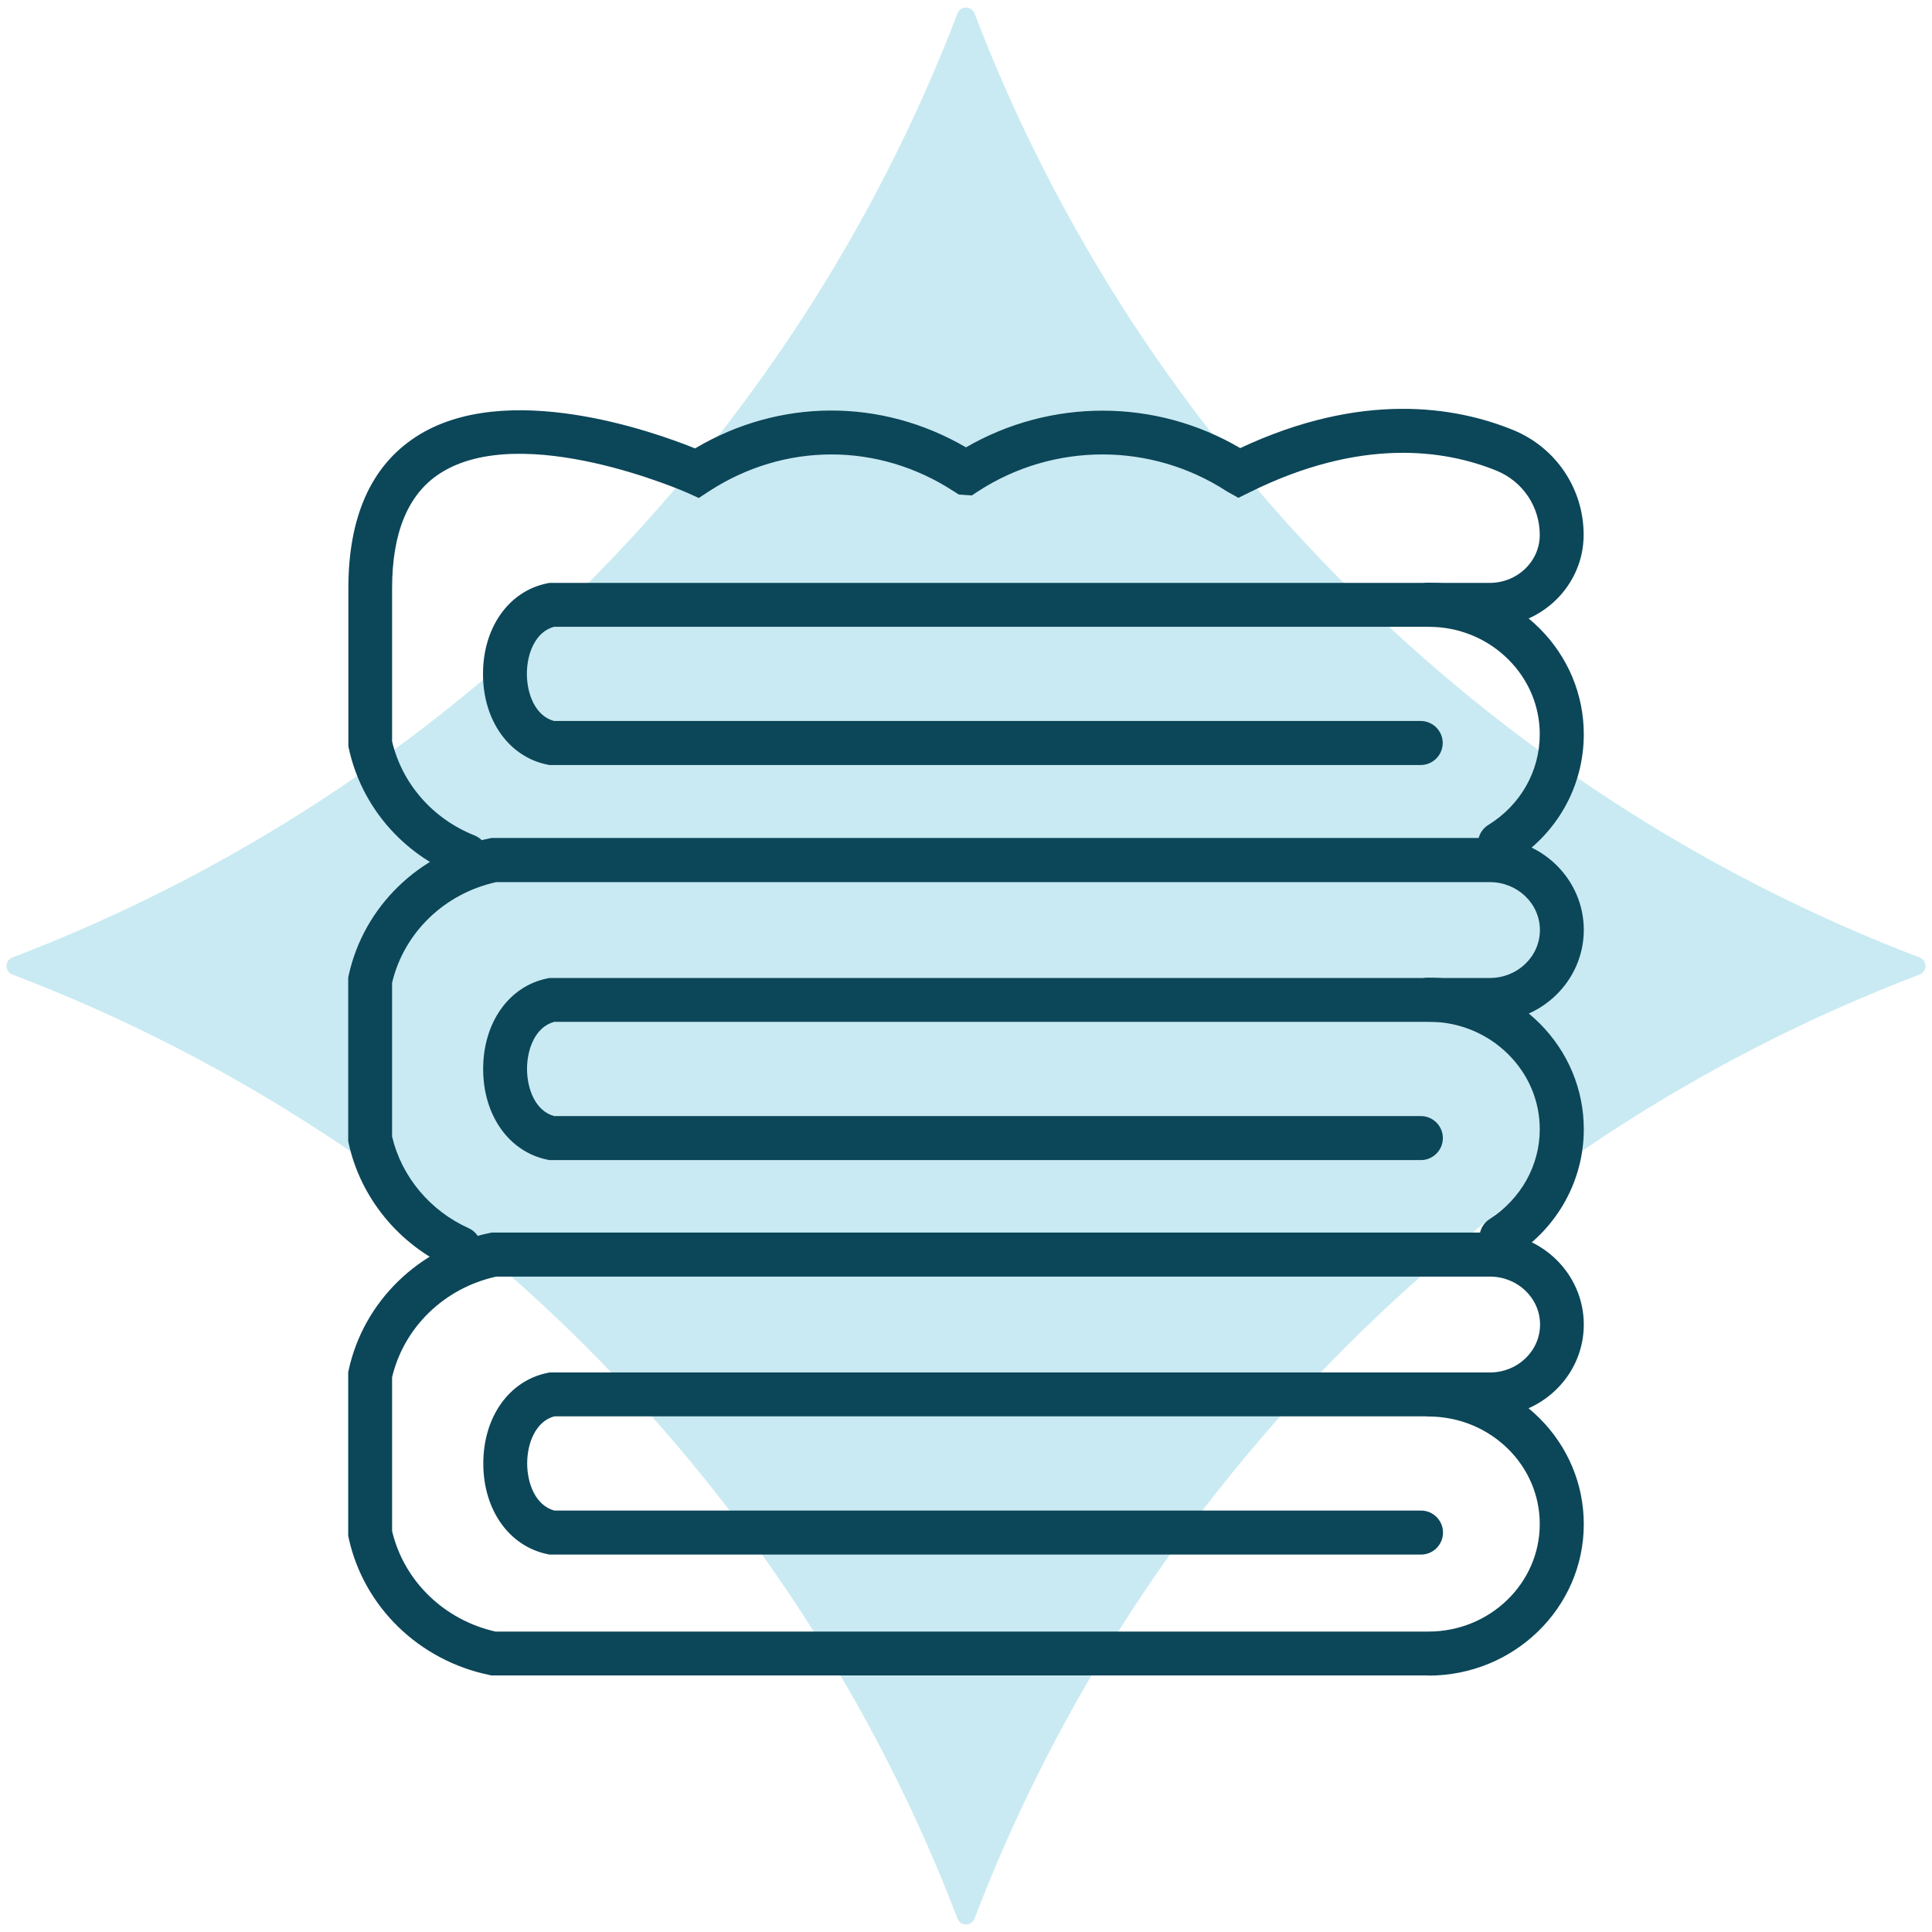
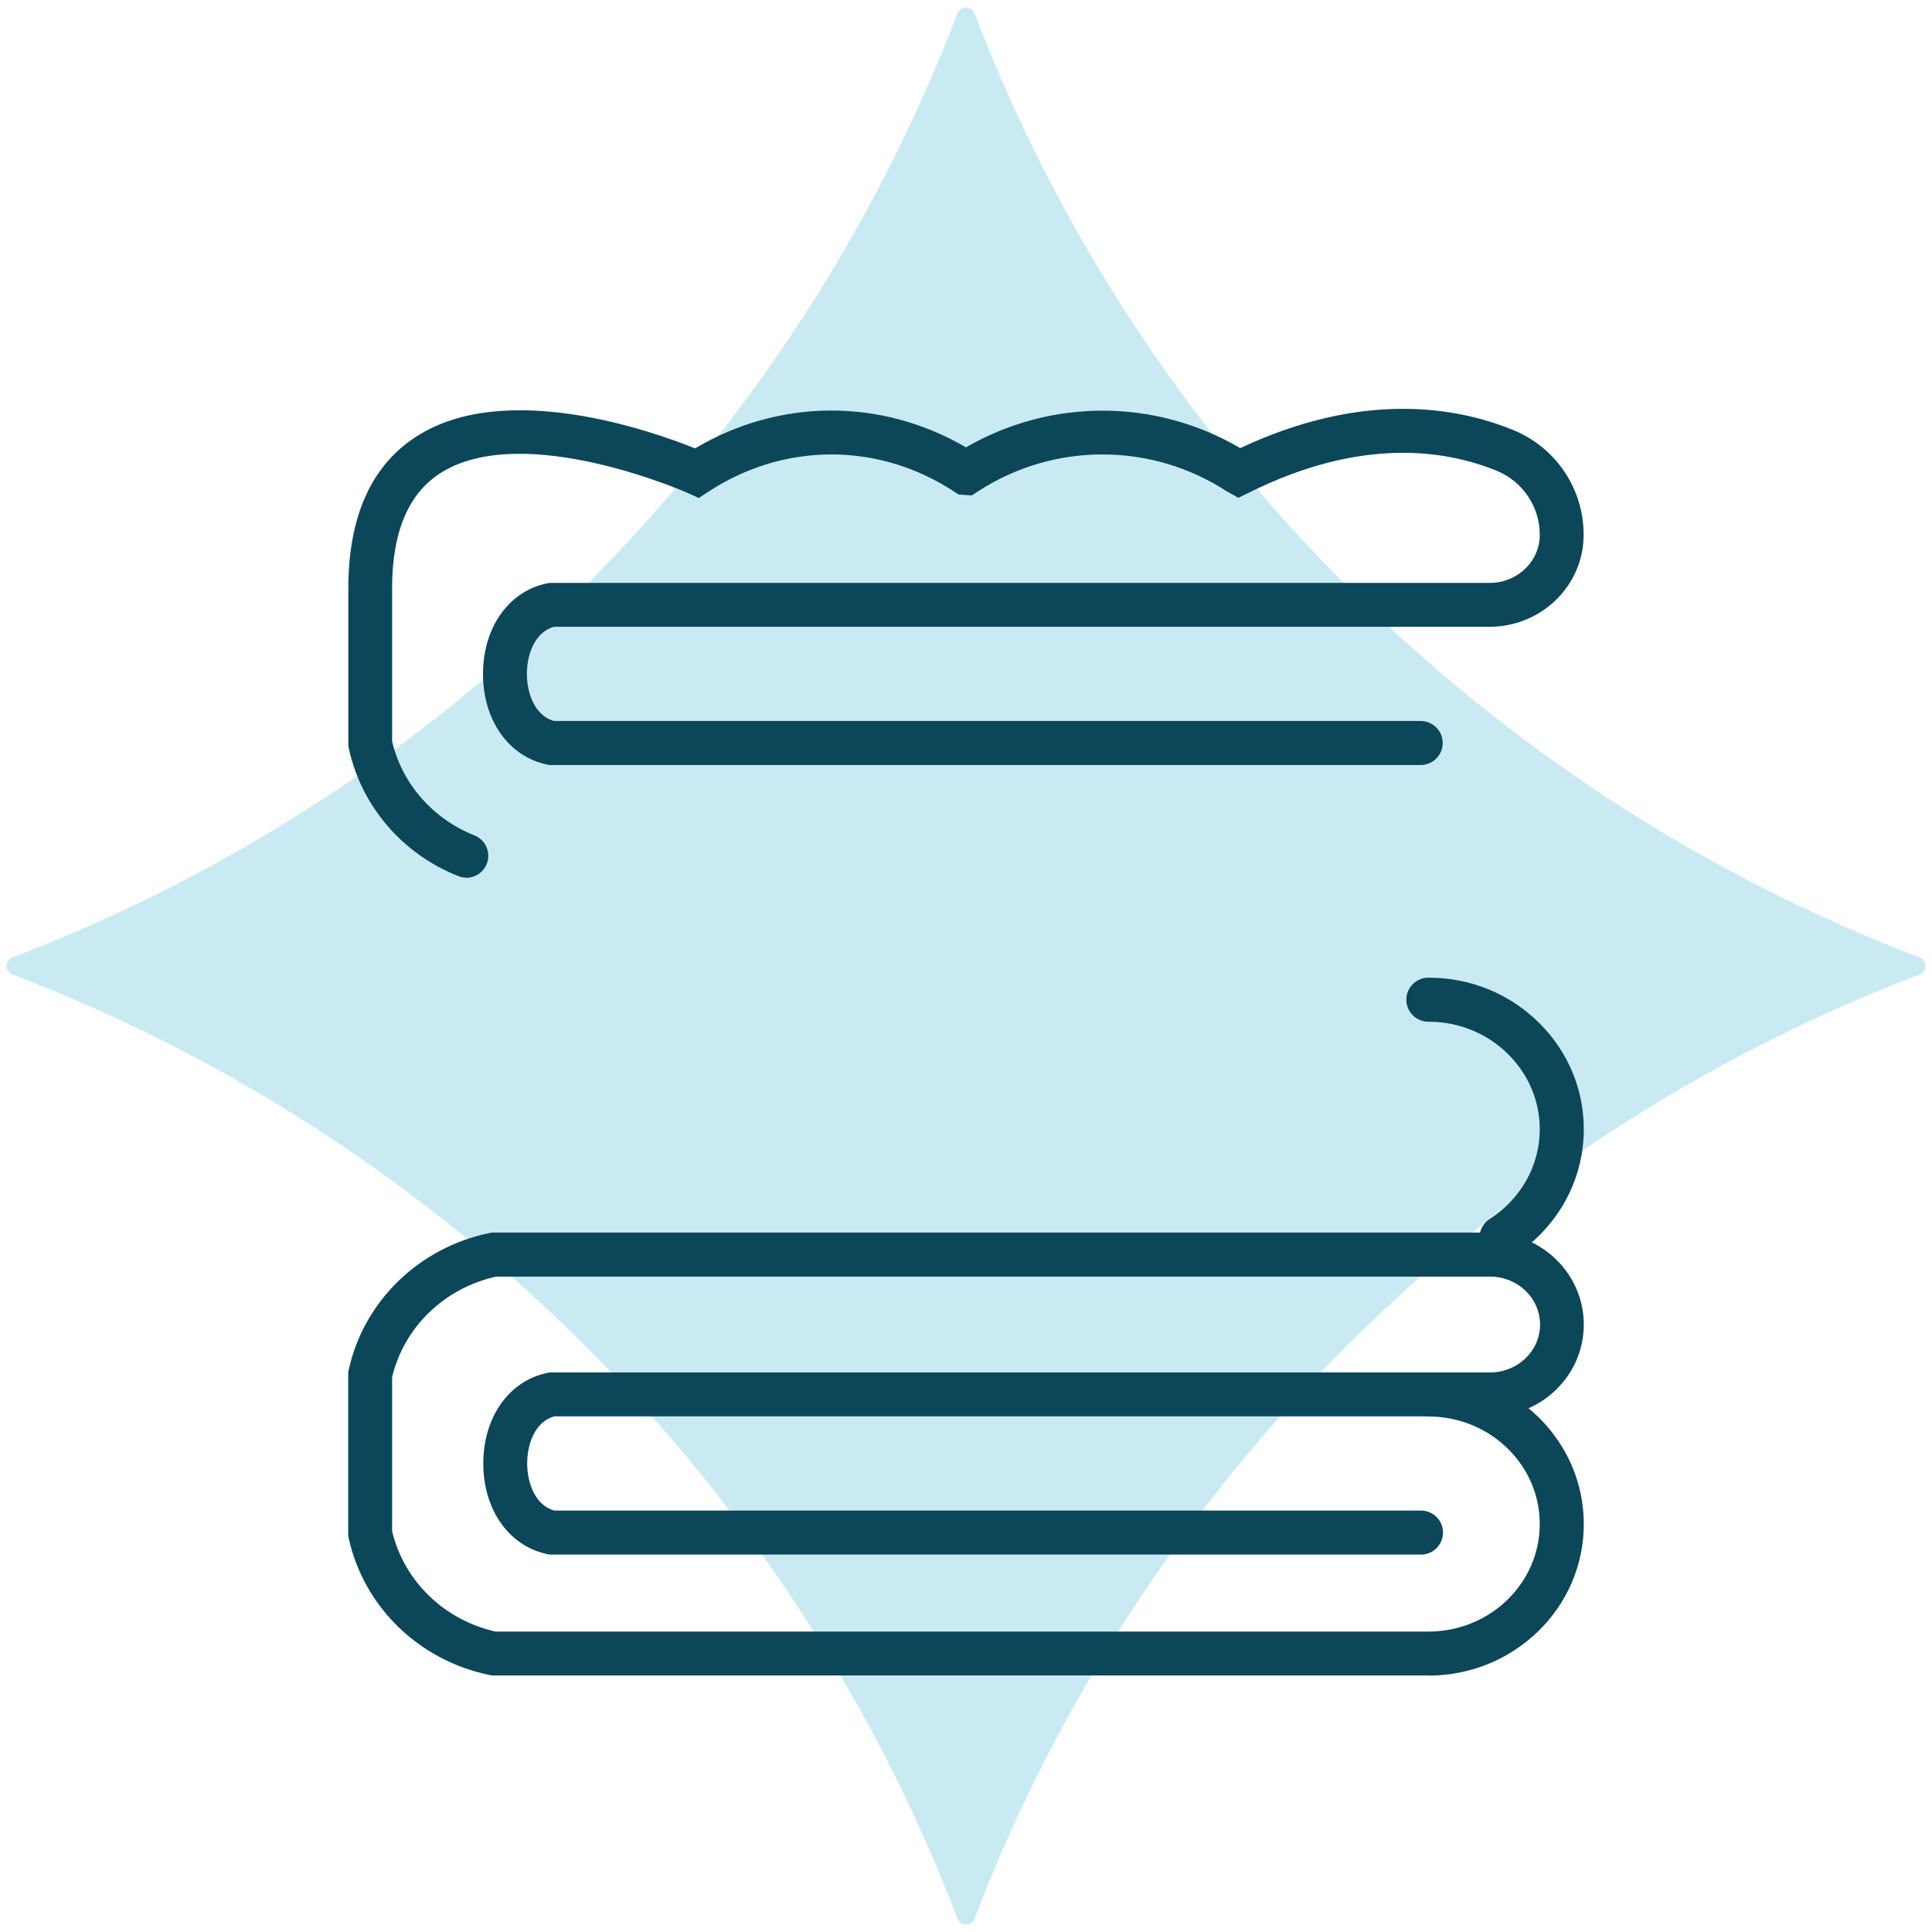
<svg xmlns="http://www.w3.org/2000/svg" id="Capa_1" data-name="Capa 1" viewBox="0 0 129 129">
  <defs>
    <style>
      .cls-1 {
        fill: #c9eaf2;
      }

      .cls-1, .cls-2 {
        stroke-width: 0px;
      }

      .cls-2 {
        fill: #0c4659;
      }
    </style>
  </defs>
  <path class="cls-1" d="m65.07,128.1c11.06-28.93,34.16-52,63.1-63.03.53-.2.53-.94,0-1.14C99.24,52.9,76.13,29.82,65.07.9c-.2-.53-.94-.53-1.14,0C52.87,29.82,29.76,52.9.83,63.93c-.53.2-.53.94,0,1.14,28.94,11.03,52.04,34.1,63.1,63.03.2.53.94.53,1.14,0Z" />
  <g>
-     <path class="cls-2" d="m100.15,57.8c-.49,0-.97-.25-1.25-.7-.43-.69-.21-1.59.48-2.02,2.15-1.33,3.43-3.59,3.43-6.05,0-1.87-.74-3.64-2.09-4.99-1.41-1.41-3.31-2.19-5.34-2.19,0,0,0,0-.01,0-.81,0-1.47-.66-1.47-1.47,0-.81.66-1.47,1.47-1.47h.01c2.82,0,5.45,1.08,7.42,3.05,1.9,1.9,2.95,4.41,2.95,7.07,0,3.49-1.8,6.68-4.83,8.55-.24.15-.51.22-.77.22Z" />
    <path class="cls-2" d="m31.15,58.6c-.18,0-.36-.03-.54-.1-3.75-1.48-6.48-4.67-7.32-8.53l-.03-.15v-10.54c0-4.77,1.52-8.18,4.52-10.12,5.97-3.87,15.86-.34,18.63.78,5.64-3.35,12.43-3.37,18.09-.07,5.66-3.28,12.67-3.27,18.31.05,8.12-3.81,14.37-2.78,18.22-1.21,2.86,1.17,4.71,3.92,4.71,7,0,3.39-2.82,6.14-6.28,6.14h-62.47c-1.25.34-1.81,1.8-1.81,3.14s.56,2.81,1.81,3.15h57.87c.81,0,1.47.66,1.47,1.47s-.66,1.47-1.47,1.47h-58.18l-.15-.03c-2.56-.53-4.28-2.96-4.28-6.05,0-3.1,1.72-5.53,4.28-6.05l.15-.03h62.79c1.84,0,3.34-1.43,3.34-3.2,0-1.89-1.13-3.57-2.88-4.29-3.41-1.39-9.05-2.27-16.55,1.47l-.69.34-.77-.43c-5.05-3.29-11.57-3.29-16.62,0l-.41.27-.87-.06-.33-.21c-5.04-3.29-11.31-3.29-16.36,0l-.67.44-.73-.33c-.11-.05-11.06-4.88-16.57-1.3-2.11,1.37-3.18,3.94-3.18,7.66v10.22c.67,2.83,2.71,5.17,5.5,6.28.75.3,1.12,1.15.82,1.9-.23.58-.78.93-1.36.93Z" />
    <path class="cls-2" d="m100.26,84.1c-.48,0-.96-.24-1.24-.68-.44-.68-.24-1.59.45-2.03,2.09-1.34,3.34-3.58,3.34-5.99,0-1.87-.74-3.64-2.09-4.99-1.41-1.41-3.31-2.19-5.34-2.19h-.01c-.81,0-1.47-.66-1.47-1.47,0-.81.66-1.47,1.47-1.47h.01c2.82,0,5.45,1.08,7.42,3.05,1.9,1.9,2.95,4.41,2.95,7.07,0,3.42-1.76,6.59-4.7,8.47-.24.16-.52.23-.79.23Z" />
-     <path class="cls-2" d="m30.68,84.78c-.2,0-.41-.04-.6-.13-3.46-1.56-6-4.67-6.8-8.31l-.03-.15v-10.91l.03-.15c1-4.59,4.69-8.18,9.4-9.15l.15-.03h66.64c3.46,0,6.28,2.75,6.28,6.14s-2.82,6.14-6.28,6.14h-62.47c-1.25.34-1.81,1.8-1.81,3.14s.56,2.81,1.81,3.15h57.87c.81,0,1.47.66,1.47,1.47s-.66,1.47-1.47,1.47h-58.18l-.15-.03c-2.56-.53-4.28-2.96-4.28-6.05,0-3.1,1.72-5.53,4.28-6.05l.15-.03h62.79c1.84,0,3.34-1.43,3.34-3.2s-1.5-3.2-3.34-3.2H33.13c-3.46.76-6.16,3.38-6.95,6.72v10.27c.63,2.67,2.53,4.95,5.1,6.11.74.33,1.07,1.2.73,1.94-.24.54-.78.86-1.34.86Z" />
    <path class="cls-2" d="m95.38,111.87h-62.55l-.15-.03c-4.71-.97-8.4-4.56-9.4-9.15l-.03-.15v-10.91l.03-.15c1-4.59,4.69-8.18,9.4-9.15l.15-.03h66.64c3.46,0,6.28,2.75,6.28,6.14,0,2.48-1.51,4.63-3.69,5.59.26.21.5.43.74.67,1.9,1.9,2.95,4.41,2.95,7.07,0,5.58-4.65,10.11-10.37,10.11Zm-62.25-2.93h62.25c4.1,0,7.43-3.22,7.43-7.18,0-1.87-.74-3.64-2.09-4.99-1.42-1.41-3.32-2.19-5.35-2.19h0c-.06,0-.12,0-.18-.01h-58.18c-1.25.34-1.81,1.8-1.81,3.14s.56,2.81,1.81,3.15h57.87c.81,0,1.47.66,1.47,1.47s-.66,1.47-1.47,1.47h-58.18l-.15-.03c-2.56-.53-4.28-2.96-4.28-6.05,0-3.1,1.72-5.53,4.28-6.05l.15-.03h62.79c1.84,0,3.34-1.43,3.34-3.2s-1.5-3.2-3.34-3.2H33.13c-3.46.76-6.16,3.38-6.95,6.72v10.27c.79,3.34,3.49,5.96,6.95,6.72Z" />
  </g>
</svg>